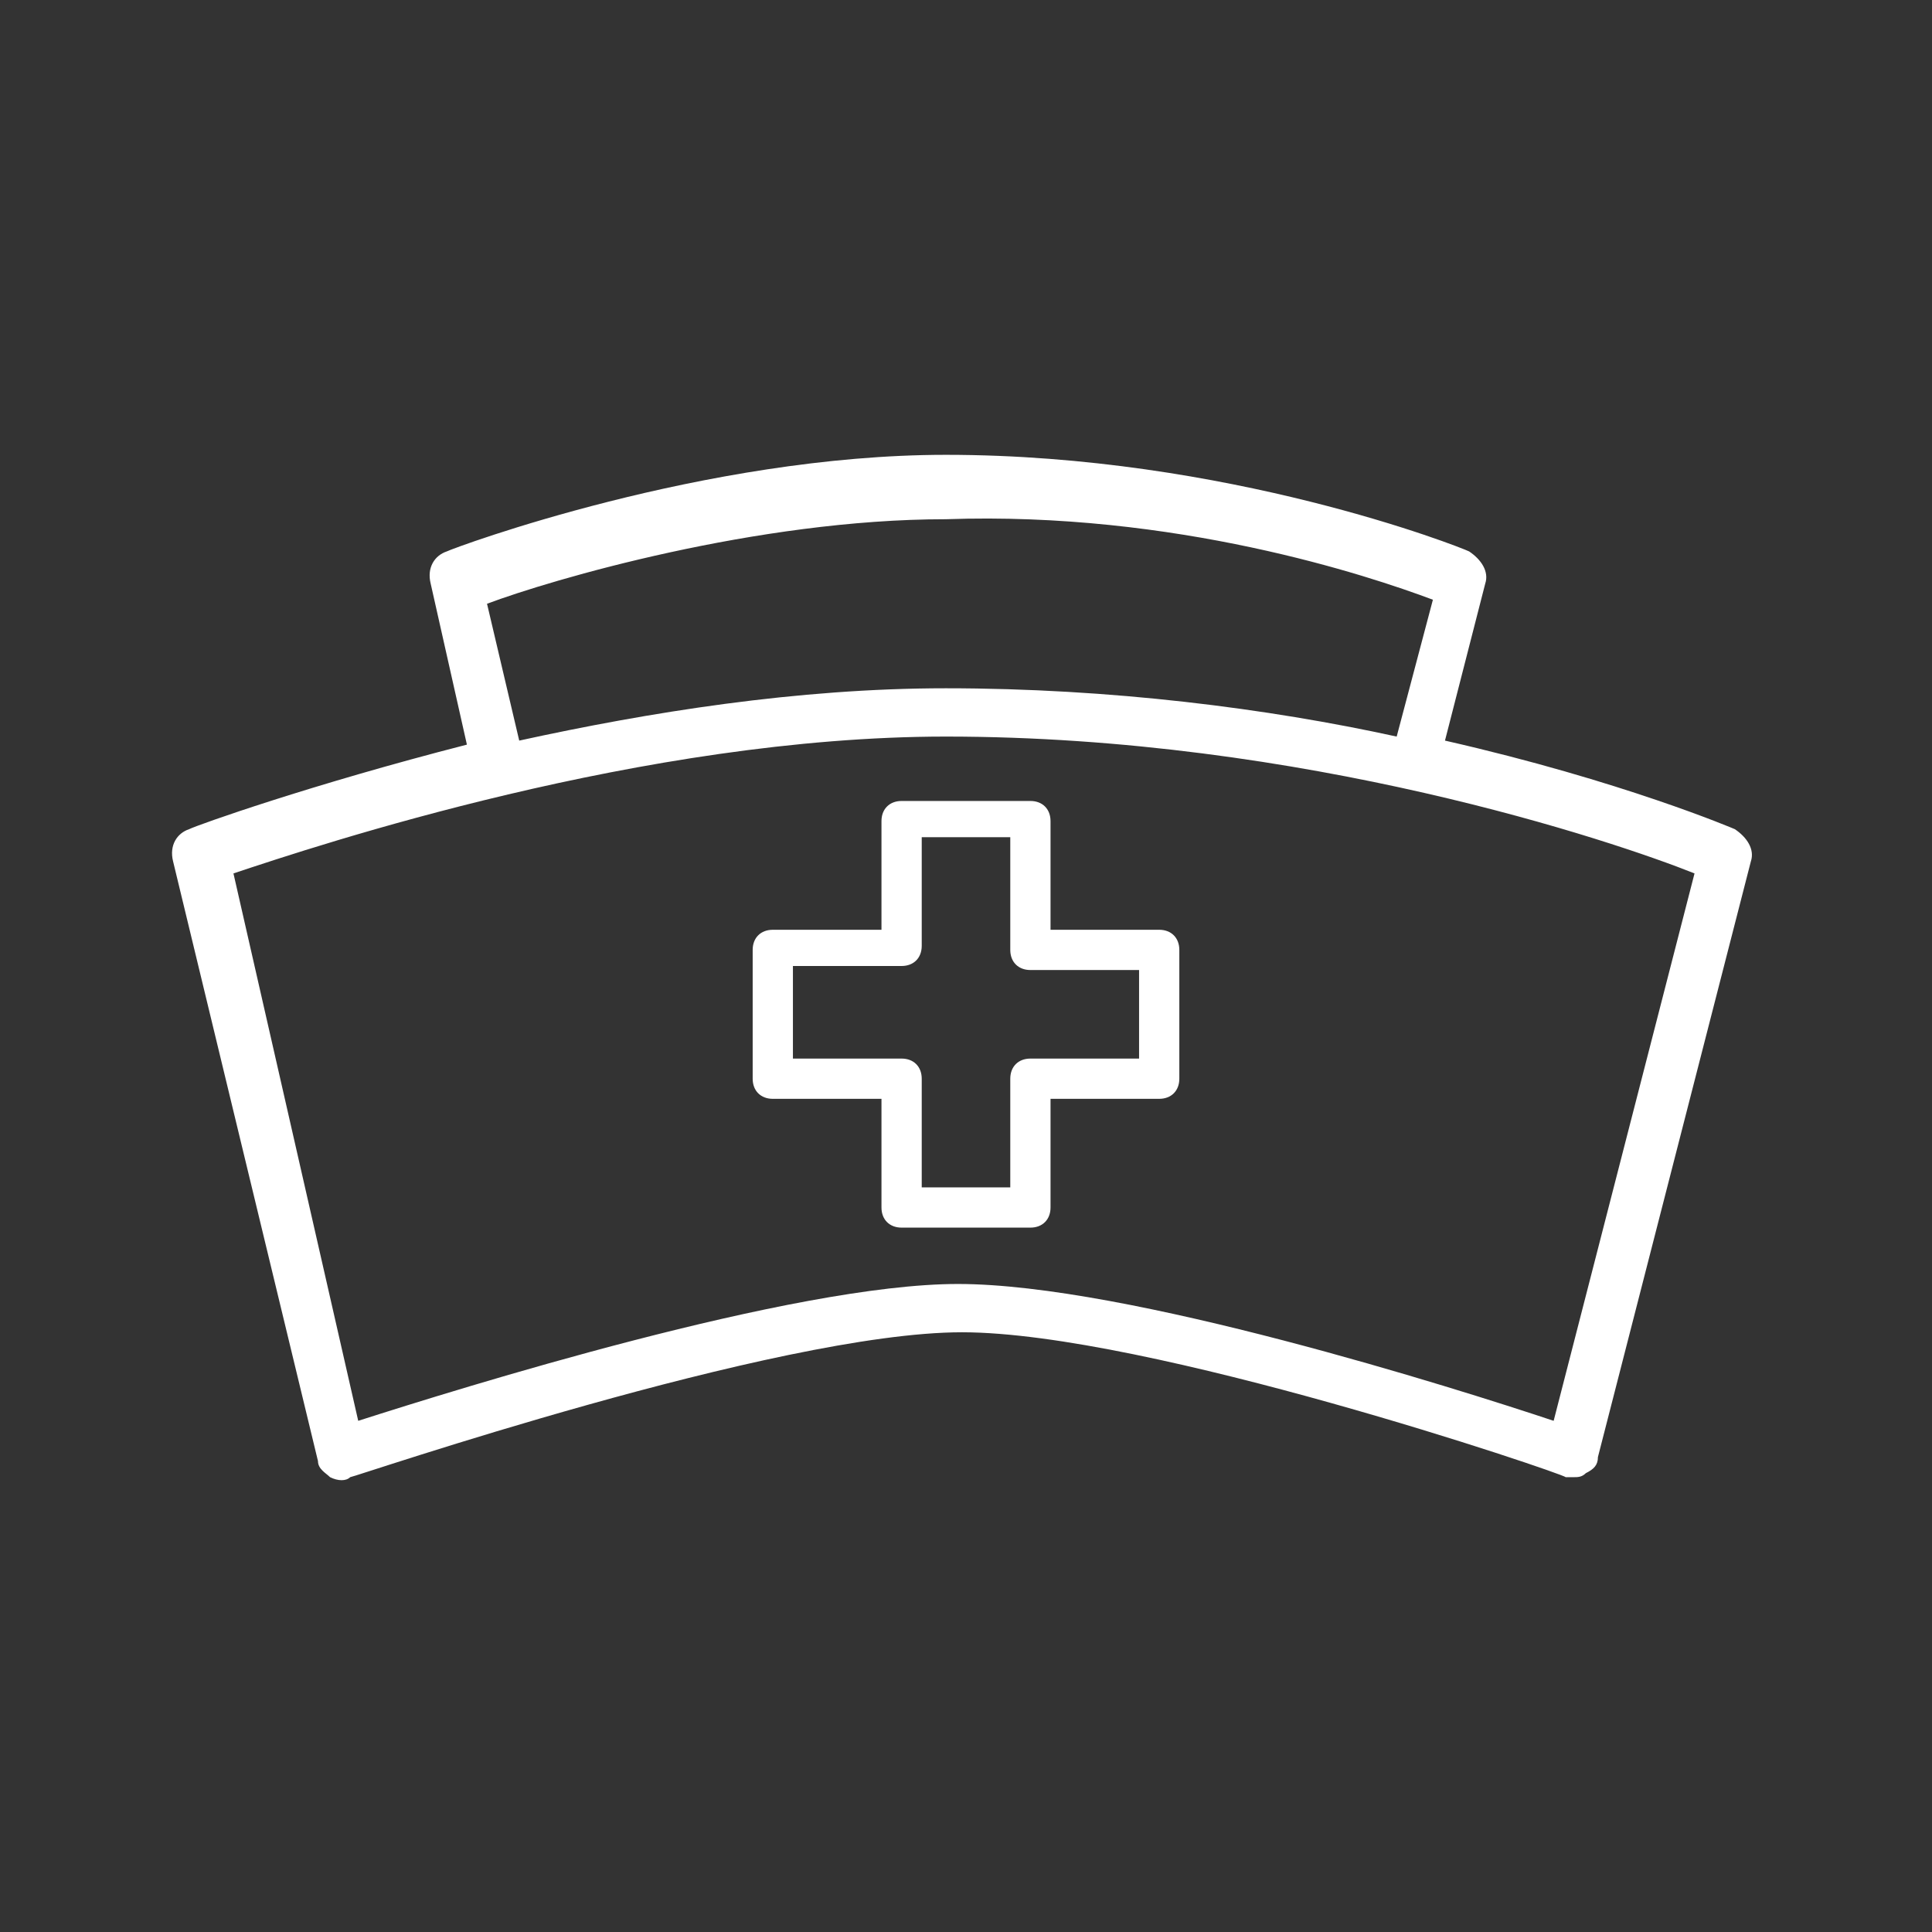
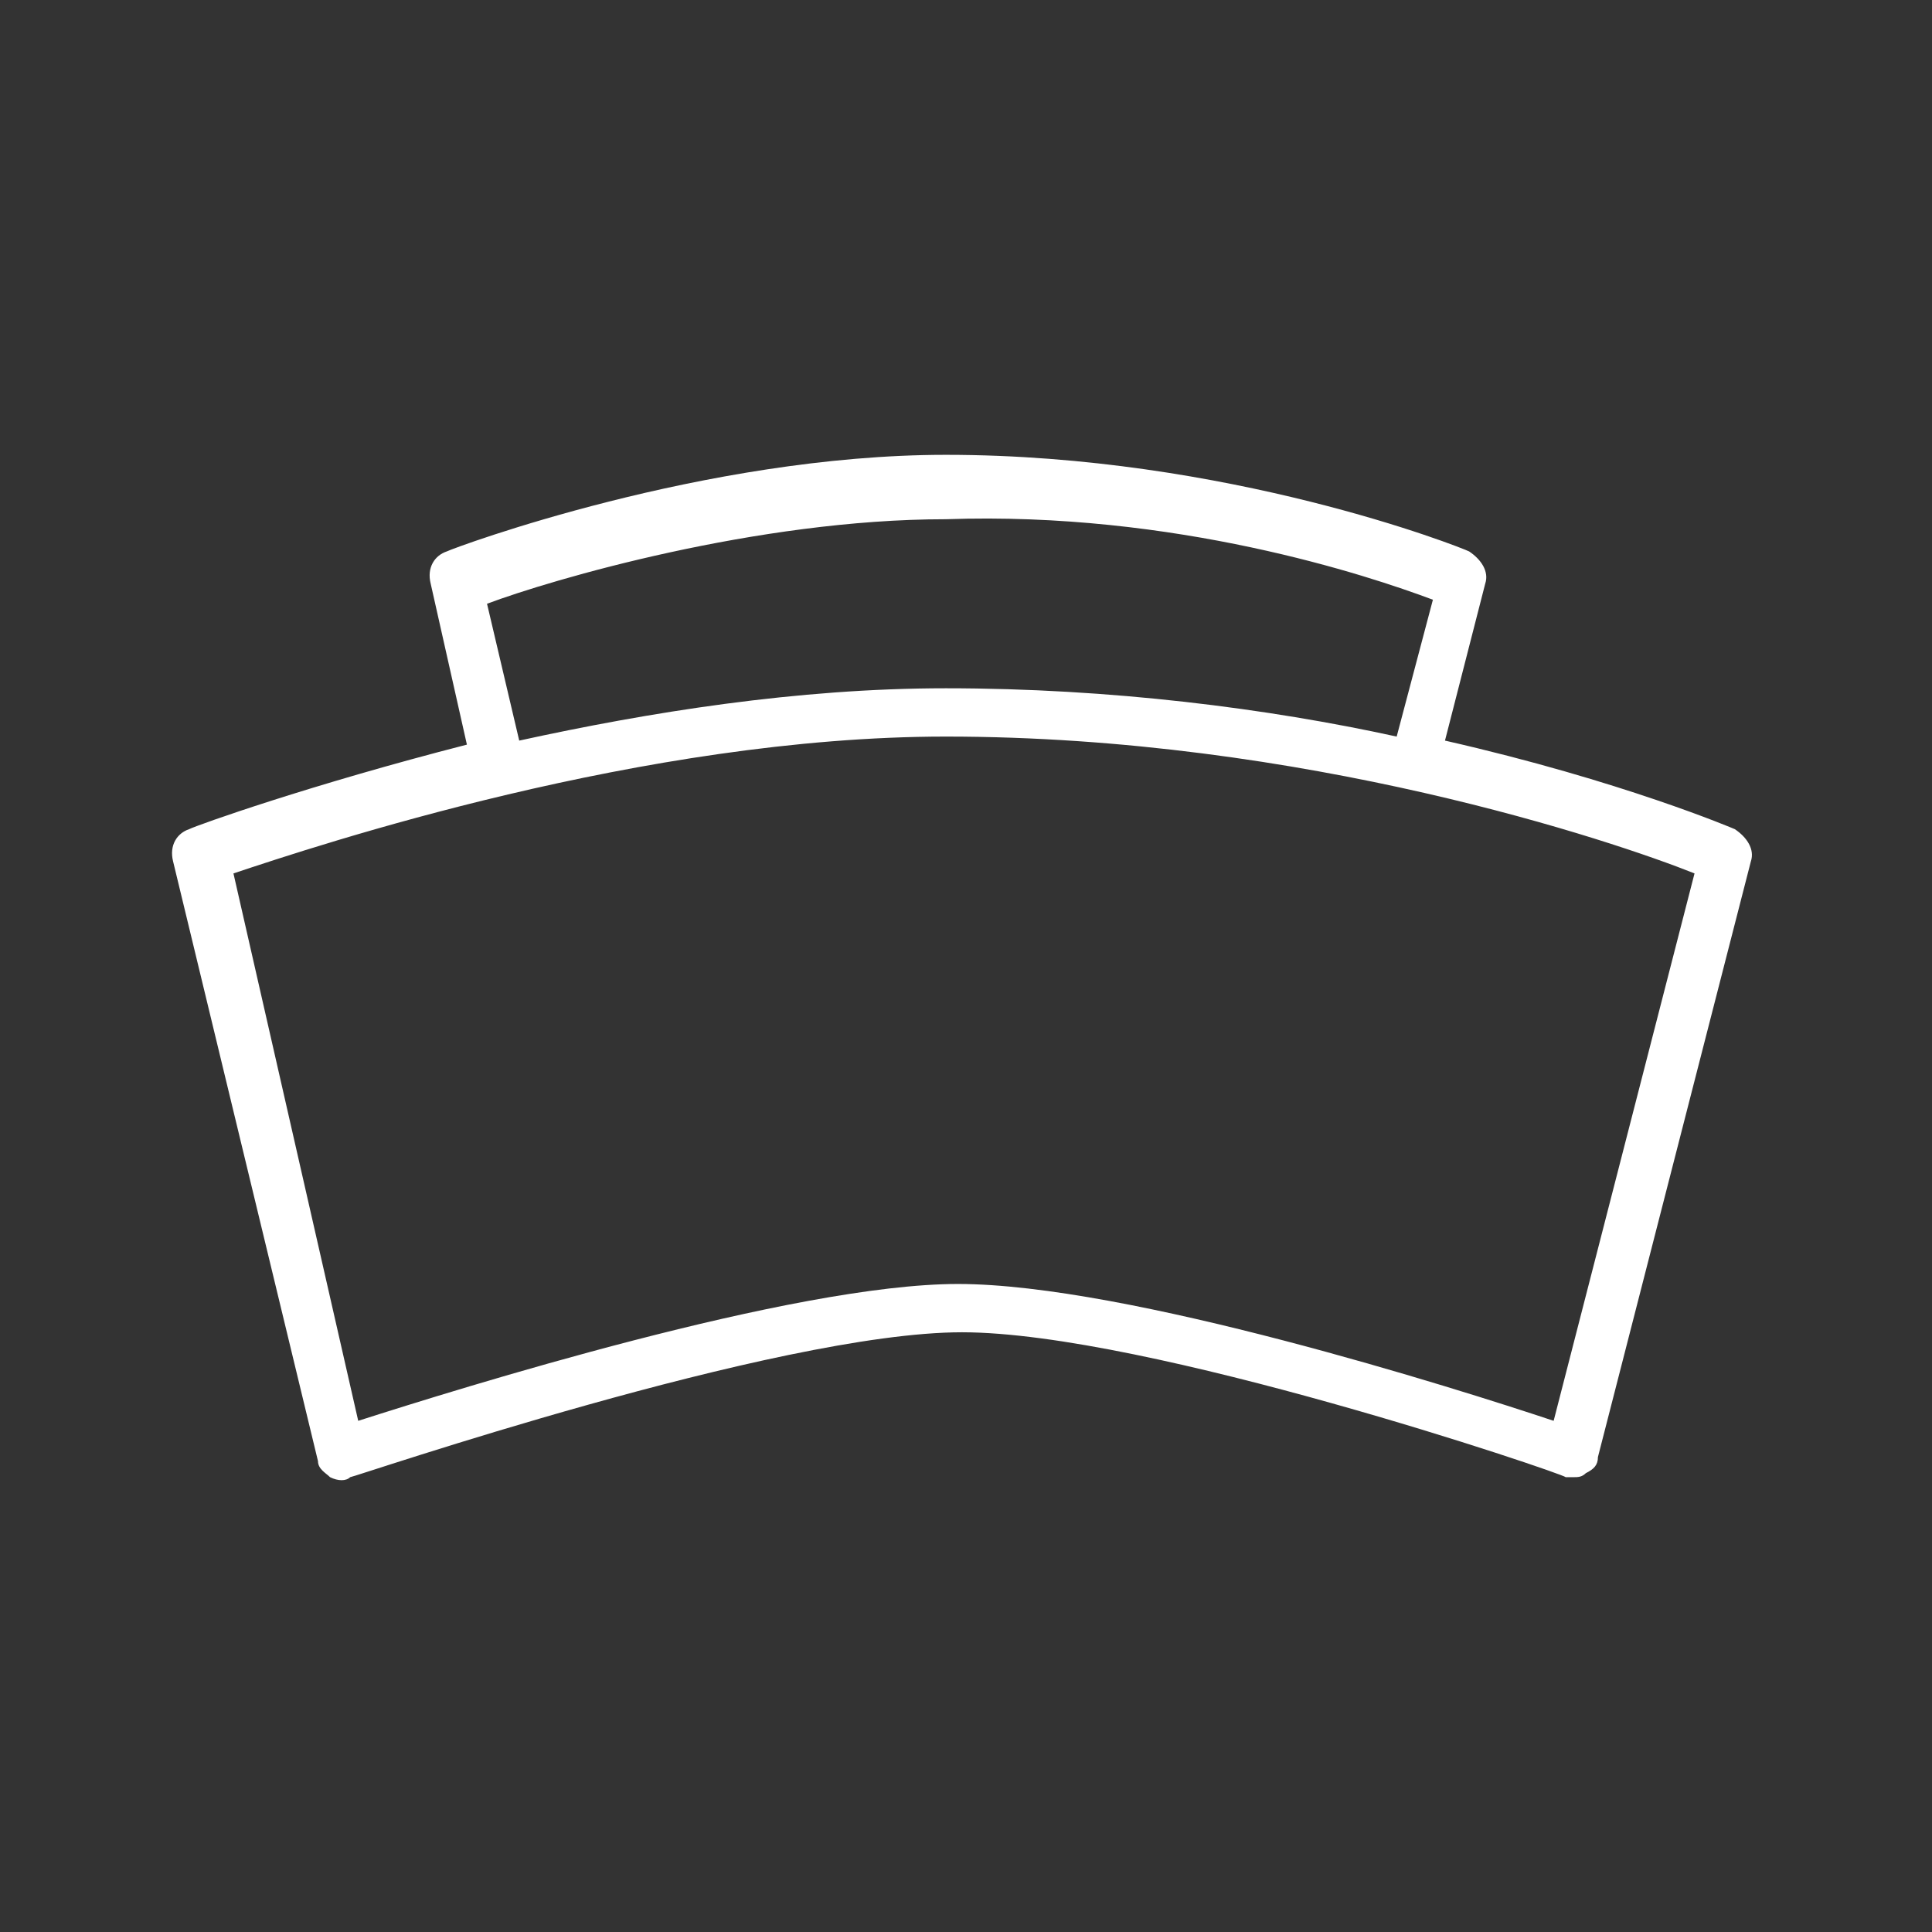
<svg xmlns="http://www.w3.org/2000/svg" version="1.1" id="Layer_1" x="0px" y="0px" viewBox="0 0 48 48" style="enable-background:new 0 0 48 48;" xml:space="preserve">
  <rect x="0" y="0" width="48" height="48" fill="#333333" stroke="none" />
  <style type="text/css">
	.st0{fill:#272525;}
	.st1{fill:#616E7D;}
	.st2{fill:#474444;}
	.st3{fill:#FFFFFF;}
	.st4{fill:#808080;}
	.st5{fill:#4BB2B1;}
	.st6{fill:#FDFDFE;}
	.st7{fill:#045293;}
	.st8{fill:#035193;}
	.st9{fill:#055293;}
	.st10{fill:#045193;}
	.st11{fill:#065394;}
</style>
  <g>
    <path id="XMLID_53_" class="st3" d="M7.9,36.3c0,0.2,0.2,0.3,0.3,0.4c0.2,0.1,0.4,0.1,0.5,0c0.1,0,10.6-3.6,15.2-3.6   c4.6,0,14.9,3.5,15,3.6c0.1,0,0.1,0,0.2,0c0.1,0,0.2,0,0.3-0.1c0.2-0.1,0.3-0.2,0.3-0.4l3.8-14.8c0.1-0.3-0.1-0.6-0.4-0.8   c0,0-2.8-1.2-7.2-2.2l1-3.9c0.1-0.3-0.1-0.6-0.4-0.8c-0.2-0.1-6-2.4-13-2.4c-6,0-12.2,2.3-12.4,2.4c-0.3,0.1-0.5,0.4-0.4,0.8l0.9,4   c-3.9,1-6.7,2-6.9,2.1c-0.3,0.1-0.5,0.4-0.4,0.8L7.9,36.3z M35.6,14.9l-0.9,3.4c-3.2-0.7-7.1-1.2-11.2-1.2c-3.7,0-7.4,0.6-10.6,1.3   l-0.8-3.4c1.6-0.6,6.7-2.1,11.4-2.1C29.2,12.7,34,14.3,35.6,14.9z M23.5,18.3c8.9,0,16.6,2.6,18.6,3.4l-3.5,13.6   c-2.4-0.8-10.6-3.4-14.8-3.4c-4.1,0-12.4,2.6-14.9,3.4L5.8,21.7C7.9,21,16,18.3,23.5,18.3z" />
-     <path id="XMLID_50_" class="st3" d="M21.9,23.1h-2.7c-0.3,0-0.5,0.2-0.5,0.5v3.2c0,0.3,0.2,0.5,0.5,0.5h2.7V30   c0,0.3,0.2,0.5,0.5,0.5h3.2c0.3,0,0.5-0.2,0.5-0.5v-2.7h2.7c0.3,0,0.5-0.2,0.5-0.5v-3.2c0-0.3-0.2-0.5-0.5-0.5h-2.7v-2.7   c0-0.3-0.2-0.5-0.5-0.5h-3.2c-0.3,0-0.5,0.2-0.5,0.5V23.1z M25.1,20.9v2.7c0,0.3,0.2,0.5,0.5,0.5h2.7v2.2h-2.7   c-0.3,0-0.5,0.2-0.5,0.5v2.7h-2.2v-2.7c0-0.3-0.2-0.5-0.5-0.5h-2.7V24h2.7c0.3,0,0.5-0.2,0.5-0.5v-2.7H25.1z" />
  </g>
</svg>